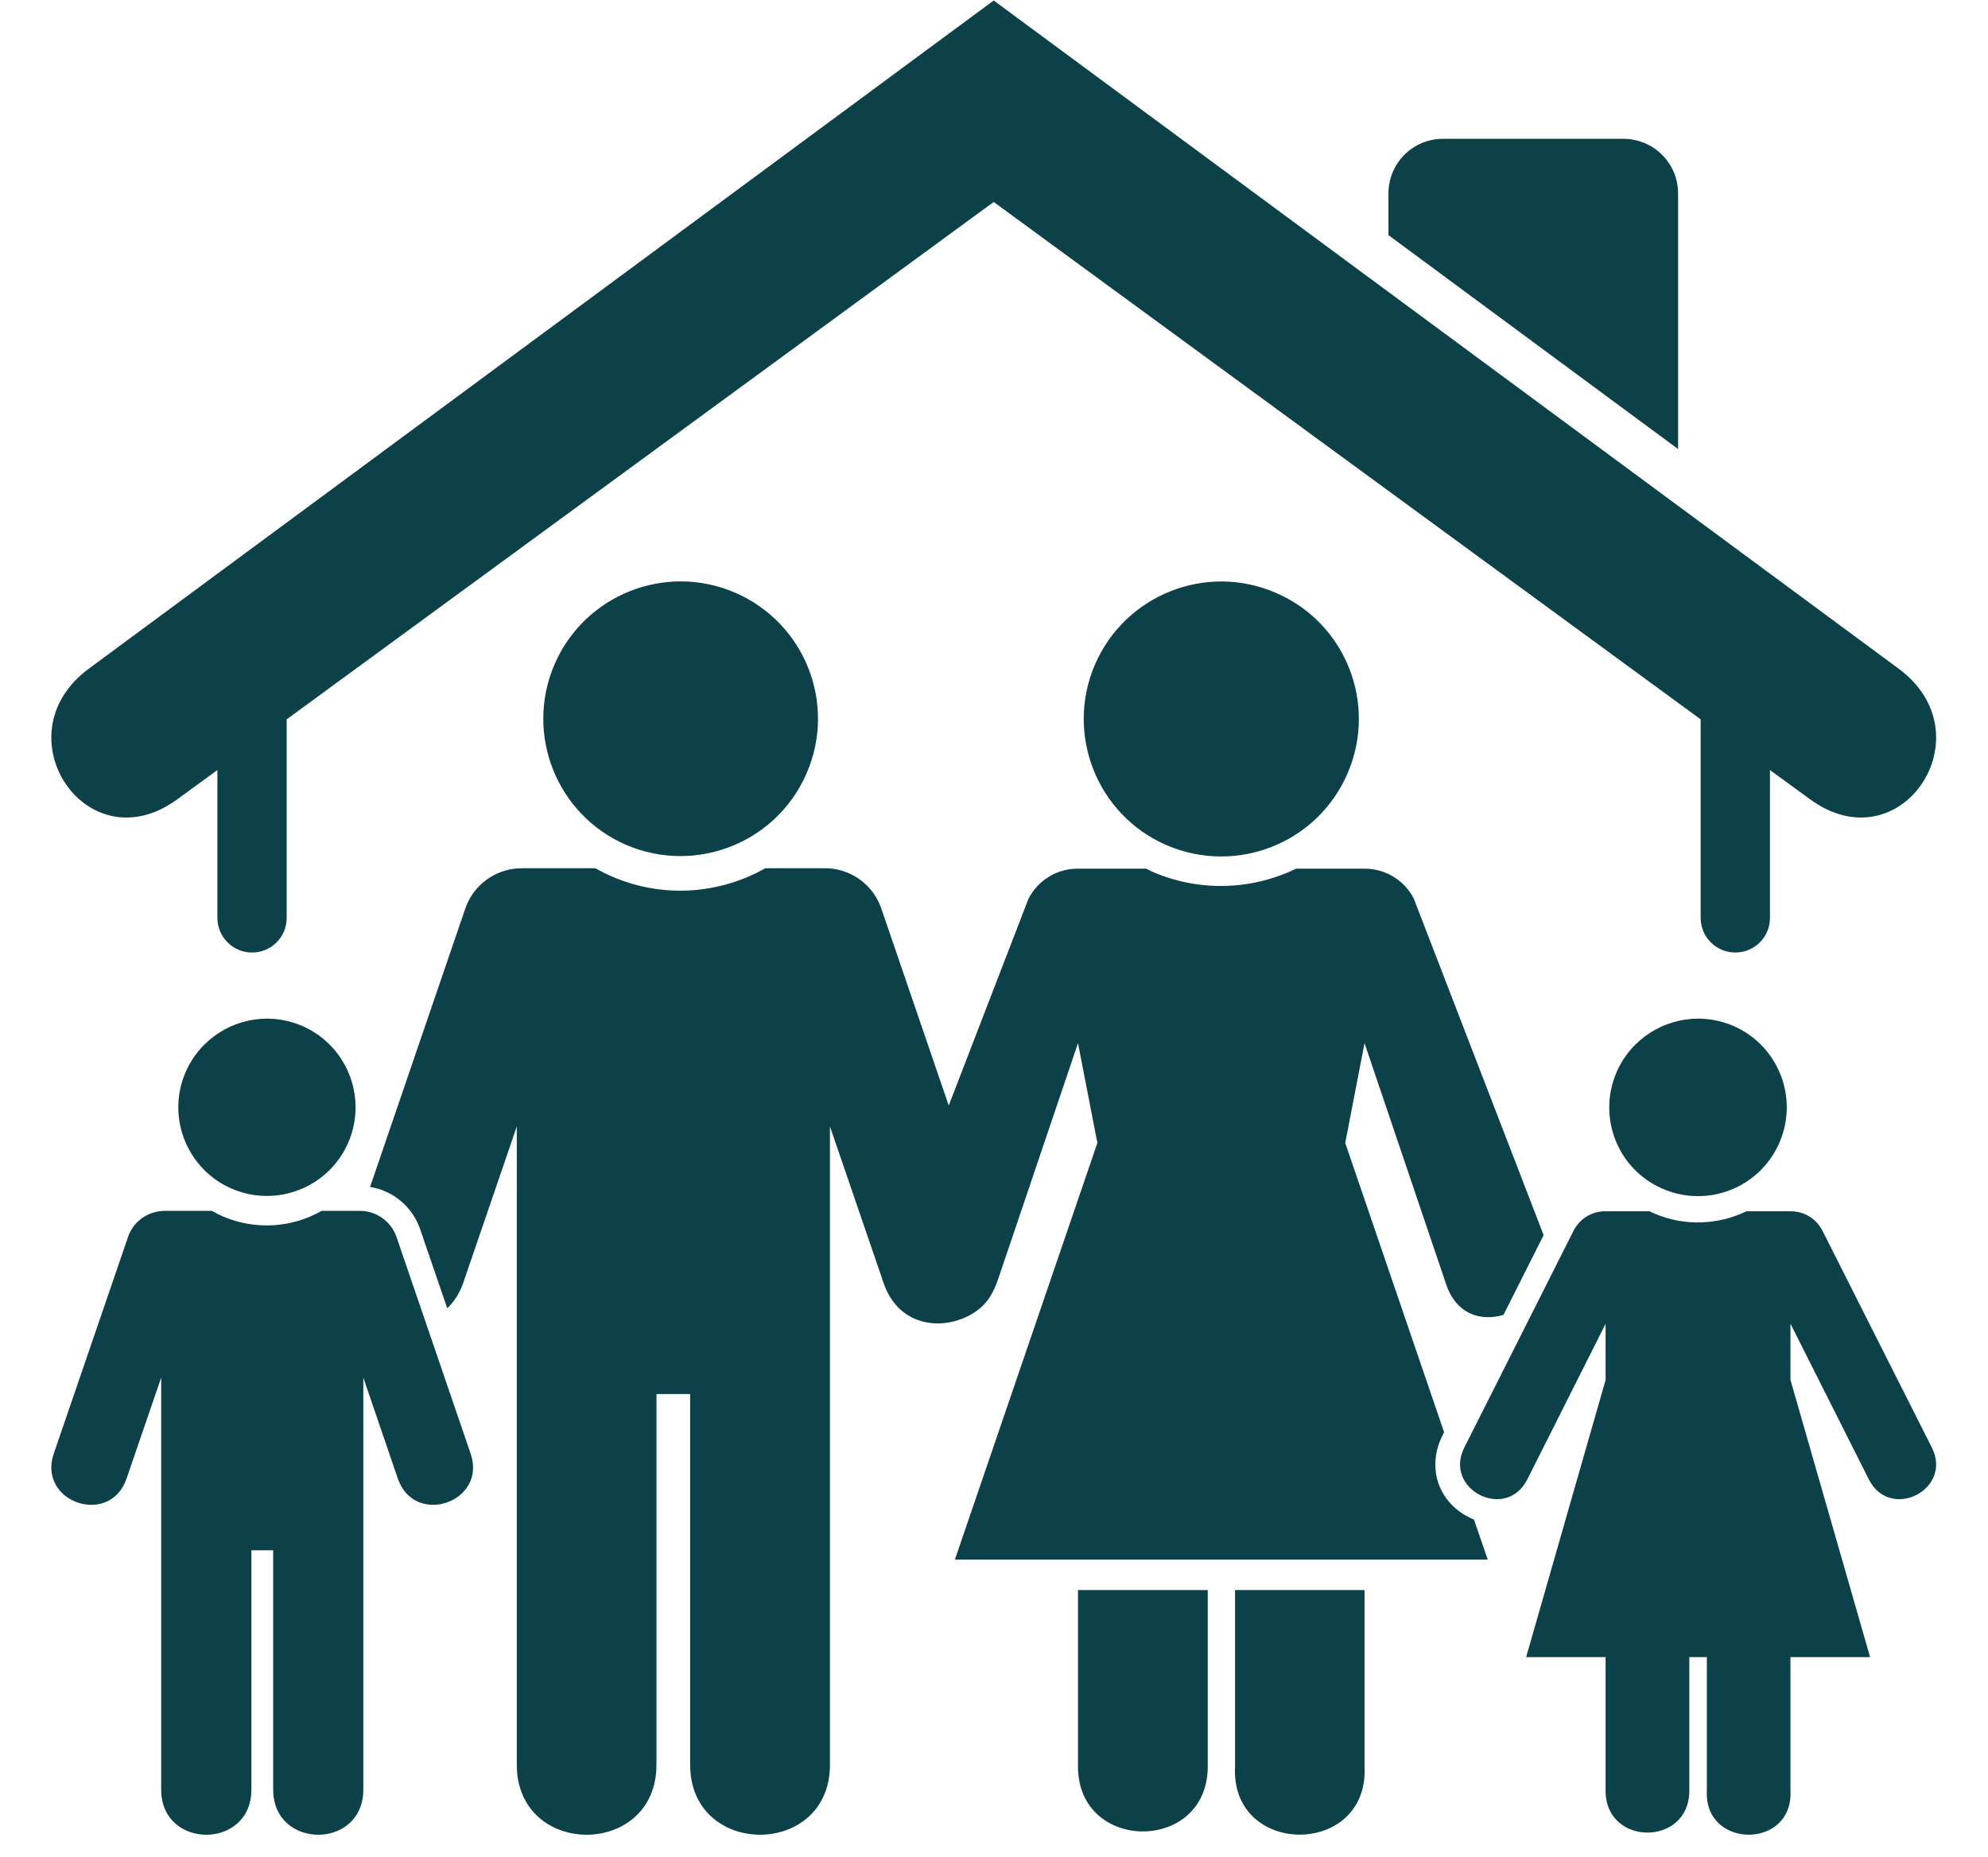
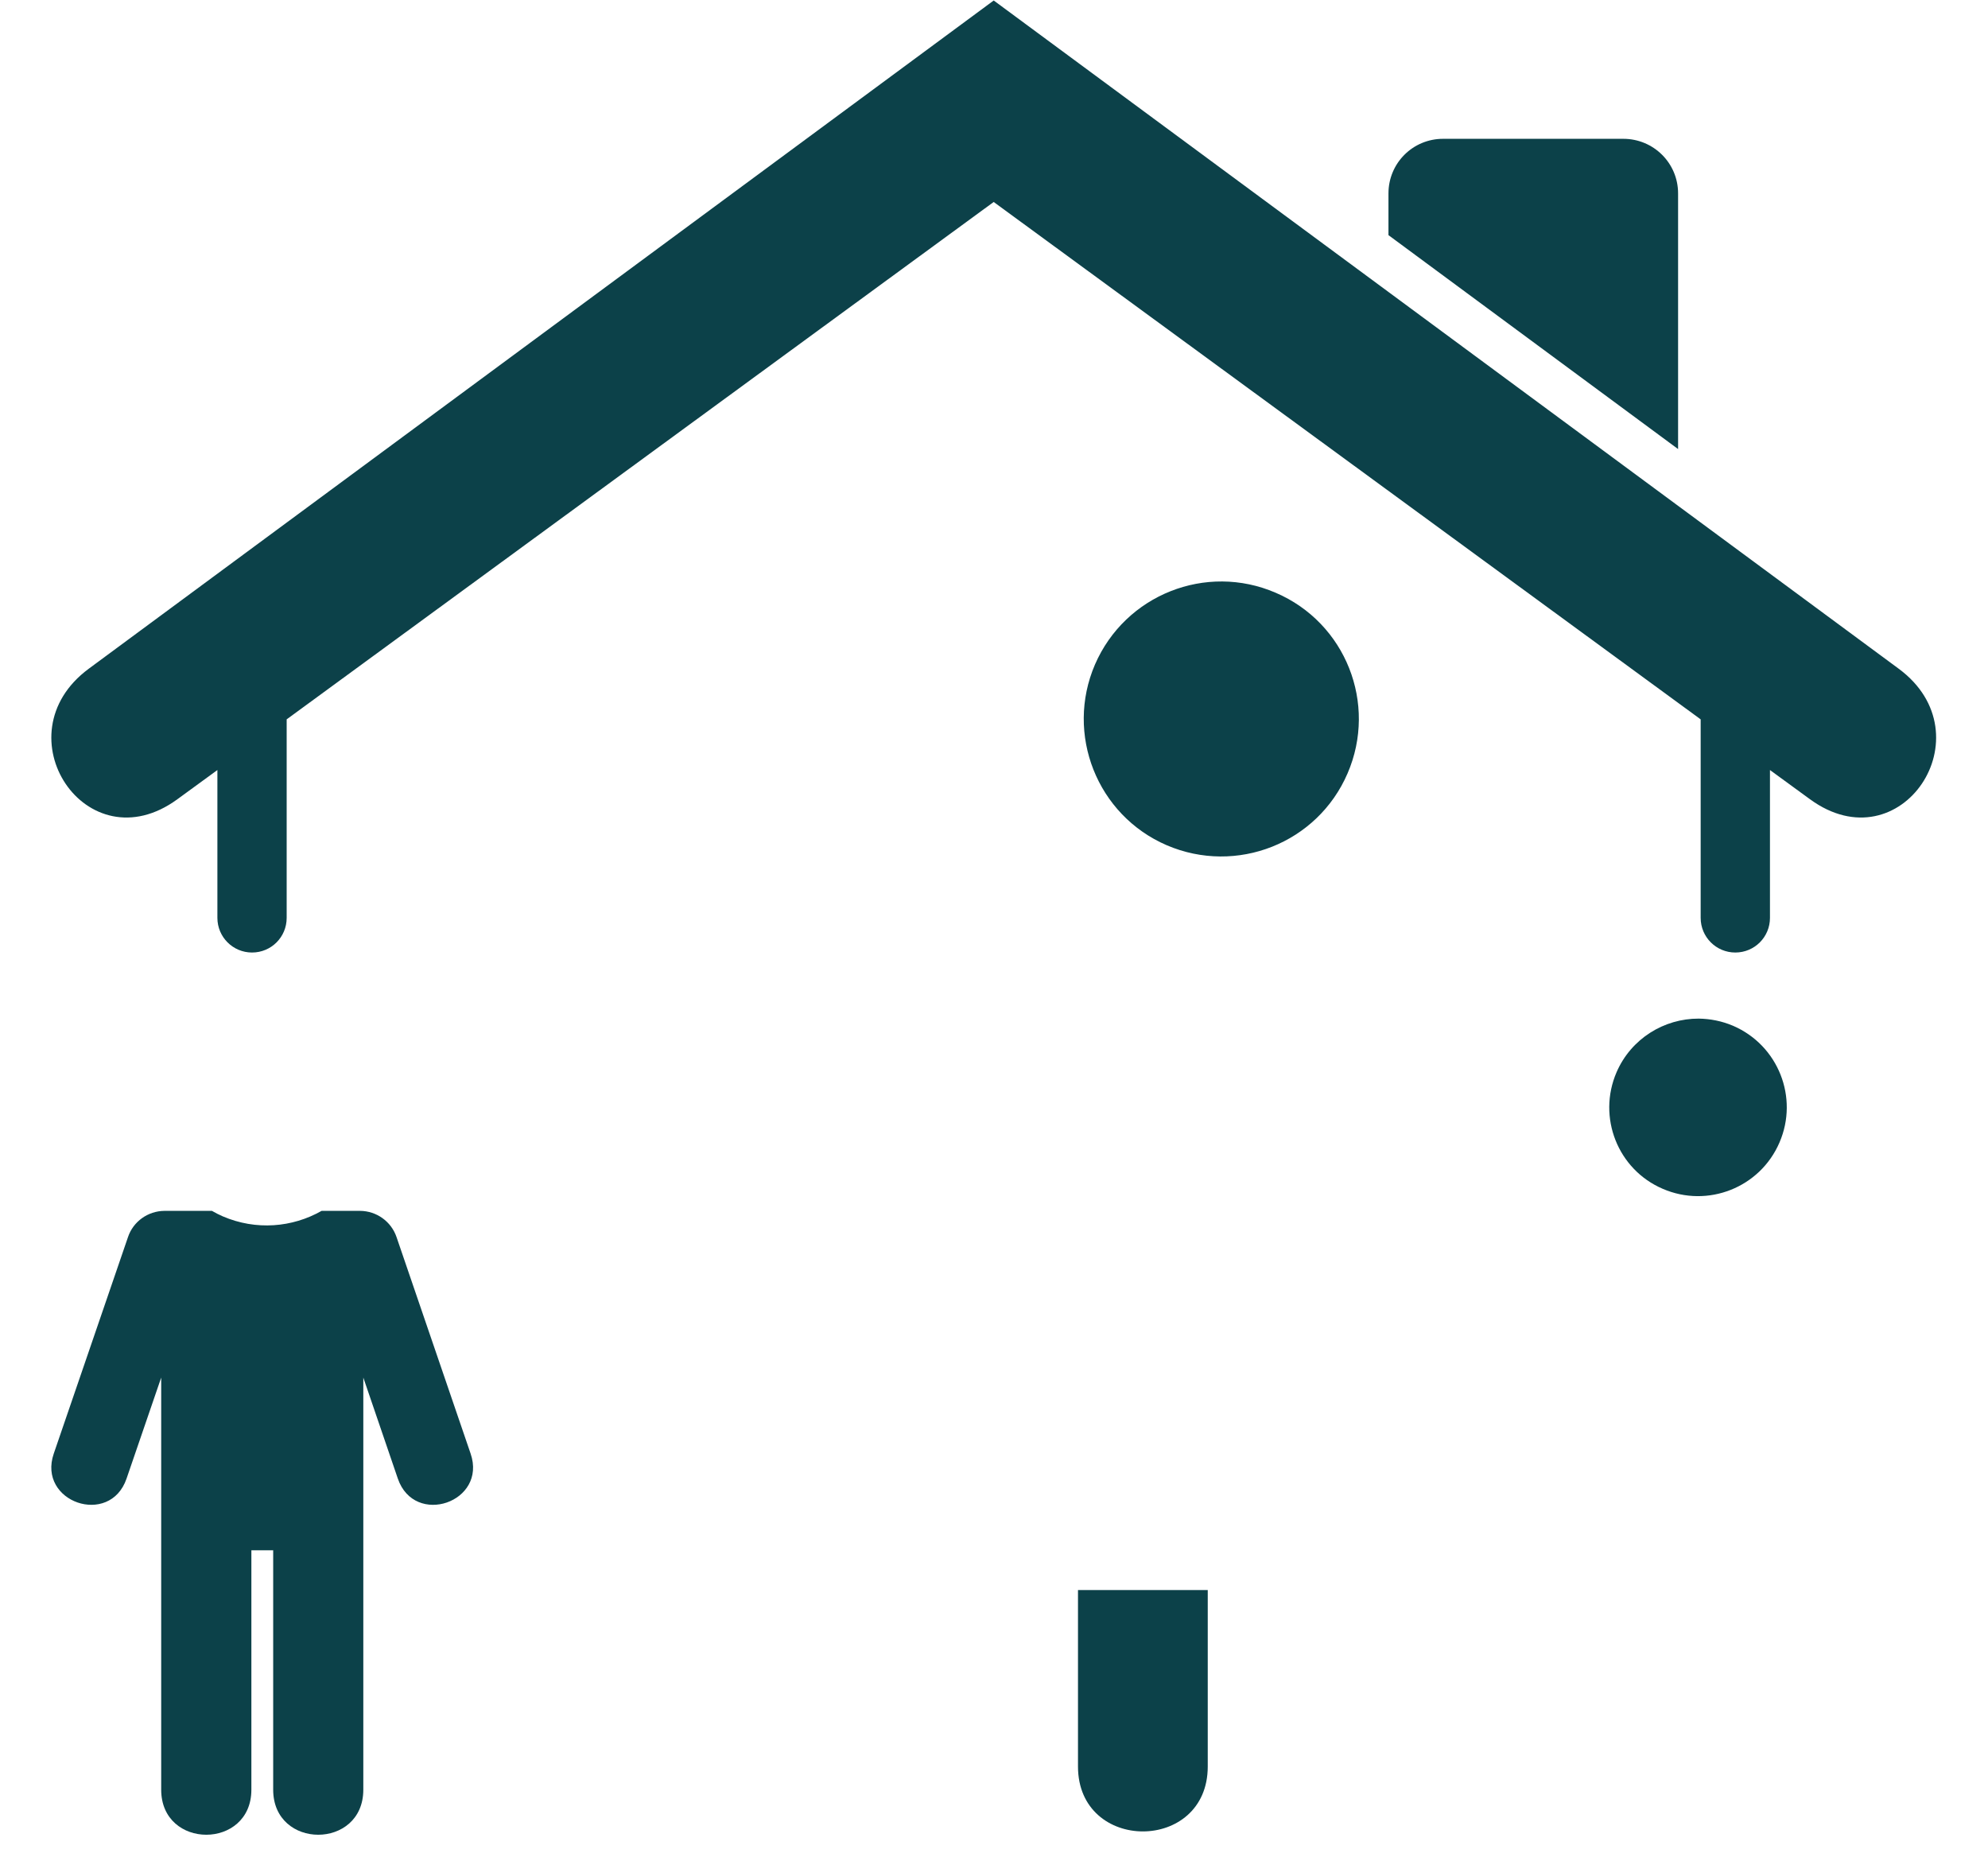
<svg xmlns="http://www.w3.org/2000/svg" fill="#0c4149" height="72.3" preserveAspectRatio="xMidYMid meet" version="1" viewBox="6.3 5.4 77.4 72.3" width="77.4" zoomAndPan="magnify">
  <g id="change1_1">
    <path clip-rule="evenodd" d="M62.483,10.804c-1.177,0-2.125,0.948-2.125,2.125v1.625l11.276,8.328v-9.953 c0-1.177-0.953-2.125-2.131-2.125H62.483z" fill-rule="evenodd" />
  </g>
  <g id="change1_2">
    <path d="M44.989,5.419L9.754,31.434c-3.475,2.568-0.084,7.667,3.453,5.079l1.557-1.136v5.756c0,0.744,0.604,1.348,1.348,1.348 c0.751,0,1.349-0.604,1.349-1.348v-7.729l27.527-20.141l27.525,20.141v7.729c0,0.744,0.604,1.348,1.349,1.348 c0.749,0,1.349-0.604,1.349-1.348v-5.756l1.557,1.136c3.541,2.588,6.932-2.511,3.457-5.079L44.989,5.419z" />
  </g>
  <g id="change1_3">
-     <path d="M26.613,39.2c-0.995,0-1.875,0.631-2.197,1.568l-3.708,10.839c0.891,0.14,1.651,0.771,1.948,1.64l1.057,3.084 c0.255-0.245,0.473-0.563,0.62-0.984l2.088-6.095v24.849c0,3.631,5.437,3.631,5.437,0V59.669h1.312v14.432 c0,3.631,5.443,3.631,5.443,0V49.252l2.089,6.095c0.604,1.771,2.437,1.9,3.588,1.109c0.495-0.344,0.709-0.781,0.891-1.319 l3.089-9.129l0.755,3.885l-5.547,16.219h20.745l-0.537-1.557c-0.073-0.027-0.135-0.057-0.203-0.093 c-0.5-0.251-0.927-0.672-1.151-1.24c-0.224-0.568-0.199-1.281,0.113-1.907l0.079-0.161l-3.849-11.26l0.751-3.885l3.177,9.385 c0.391,1.167,1.353,1.459,2.233,1.192l1.563-3.104l-5.052-13.093c-0.359-0.713-1.093-1.167-1.896-1.172h-2.687 c-1.693,0.817-3.719,0.927-5.584,0.125c-0.083-0.037-0.167-0.084-0.249-0.125h-2.693c-0.801,0.005-1.531,0.459-1.896,1.172 c0,0-1.733,4.495-3.104,8.047l-2.625-7.667C40.295,39.83,39.41,39.2,38.421,39.2h-2.323c-1.765,0.995-3.953,1.188-5.959,0.328 c-0.229-0.099-0.448-0.208-0.656-0.328H26.613z" />
-   </g>
+     </g>
  <g id="change1_4">
    <path d="M48.27,67.3v6.869c0,3.369,5.052,3.369,5.052,0V67.3H48.27z" />
  </g>
  <g id="change1_5">
-     <path d="M54.385,67.3v6.869c-0.183,3.536,5.219,3.536,5.041,0V67.3H54.385z" />
-   </g>
+     </g>
  <g id="change1_6">
-     <path clip-rule="evenodd" d="M37.707,35.497c-1.172,2.713-4.317,3.959-7.032,2.792 c-2.708-1.172-3.952-4.319-2.785-7.027c1.171-2.708,4.317-3.959,7.025-2.792C37.634,29.642,38.879,32.789,37.707,35.497z" fill-rule="evenodd" />
-   </g>
+     </g>
  <g id="change1_7">
-     <path d="M16.718,45.054c-1.344-0.005-2.625,0.776-3.193,2.088c-0.755,1.745,0.052,3.776,1.797,4.532 c1.755,0.755,3.787-0.052,4.541-1.803c0.749-1.749-0.052-3.781-1.807-4.536C17.618,45.148,17.166,45.06,16.718,45.054z" />
-   </g>
+     </g>
  <g id="change1_8">
    <path d="M12.702,52.538c-0.641,0.005-1.213,0.412-1.417,1.016l-2.891,8.432c-0.651,1.891,2.183,2.865,2.833,0.975l1.349-3.933 v16.043c0,2.339,3.511,2.339,3.511,0v-9.319h0.849v9.319c0,2.339,3.509,2.339,3.509,0V59.028l1.344,3.933 c0.652,1.891,3.485,0.916,2.833-0.975l-2.885-8.432c-0.208-0.604-0.776-1.011-1.416-1.016h-1.5 c-1.136,0.647-2.552,0.771-3.849,0.213c-0.145-0.063-0.287-0.135-0.421-0.213H12.702z" />
  </g>
  <g id="change1_9">
    <path clip-rule="evenodd" d="M58.765,35.508c-1.172,2.719-4.323,3.963-7.041,2.796 c-2.715-1.171-3.959-4.328-2.792-7.036c1.177-2.713,4.323-3.964,7.036-2.792C58.691,29.642,59.937,32.794,58.765,35.508z" fill-rule="evenodd" />
  </g>
  <g id="change1_10">
    <path d="M72.437,45.054c-1.344-0.005-2.631,0.776-3.199,2.088c-0.755,1.751,0.047,3.787,1.797,4.537 c1.755,0.76,3.792-0.047,4.547-1.803c0.755-1.749-0.047-3.781-1.803-4.541C73.342,45.148,72.885,45.06,72.437,45.054z" />
  </g>
  <g id="change1_11">
-     <path d="M68.79,52.554c-0.515,0-0.989,0.292-1.224,0.755l-4.255,8.443c-0.823,1.636,1.625,2.876,2.453,1.24l3.047-6.057v2.188 l-3.093,10.787h3.093v5.203c0,2.172,3.26,2.172,3.26,0v-5.203h0.683v5.203c-0.115,2.281,3.375,2.281,3.255,0v-5.203h3.1l-3.1-10.792 v-2.188l3.052,6.063c0.829,1.636,3.276,0.396,2.453-1.24l-4.26-8.443c-0.235-0.463-0.708-0.755-1.224-0.755h-1.735 c-1.093,0.525-2.401,0.599-3.604,0.079c-0.057-0.027-0.109-0.053-0.161-0.079H68.79z" />
-   </g>
+     </g>
</svg>